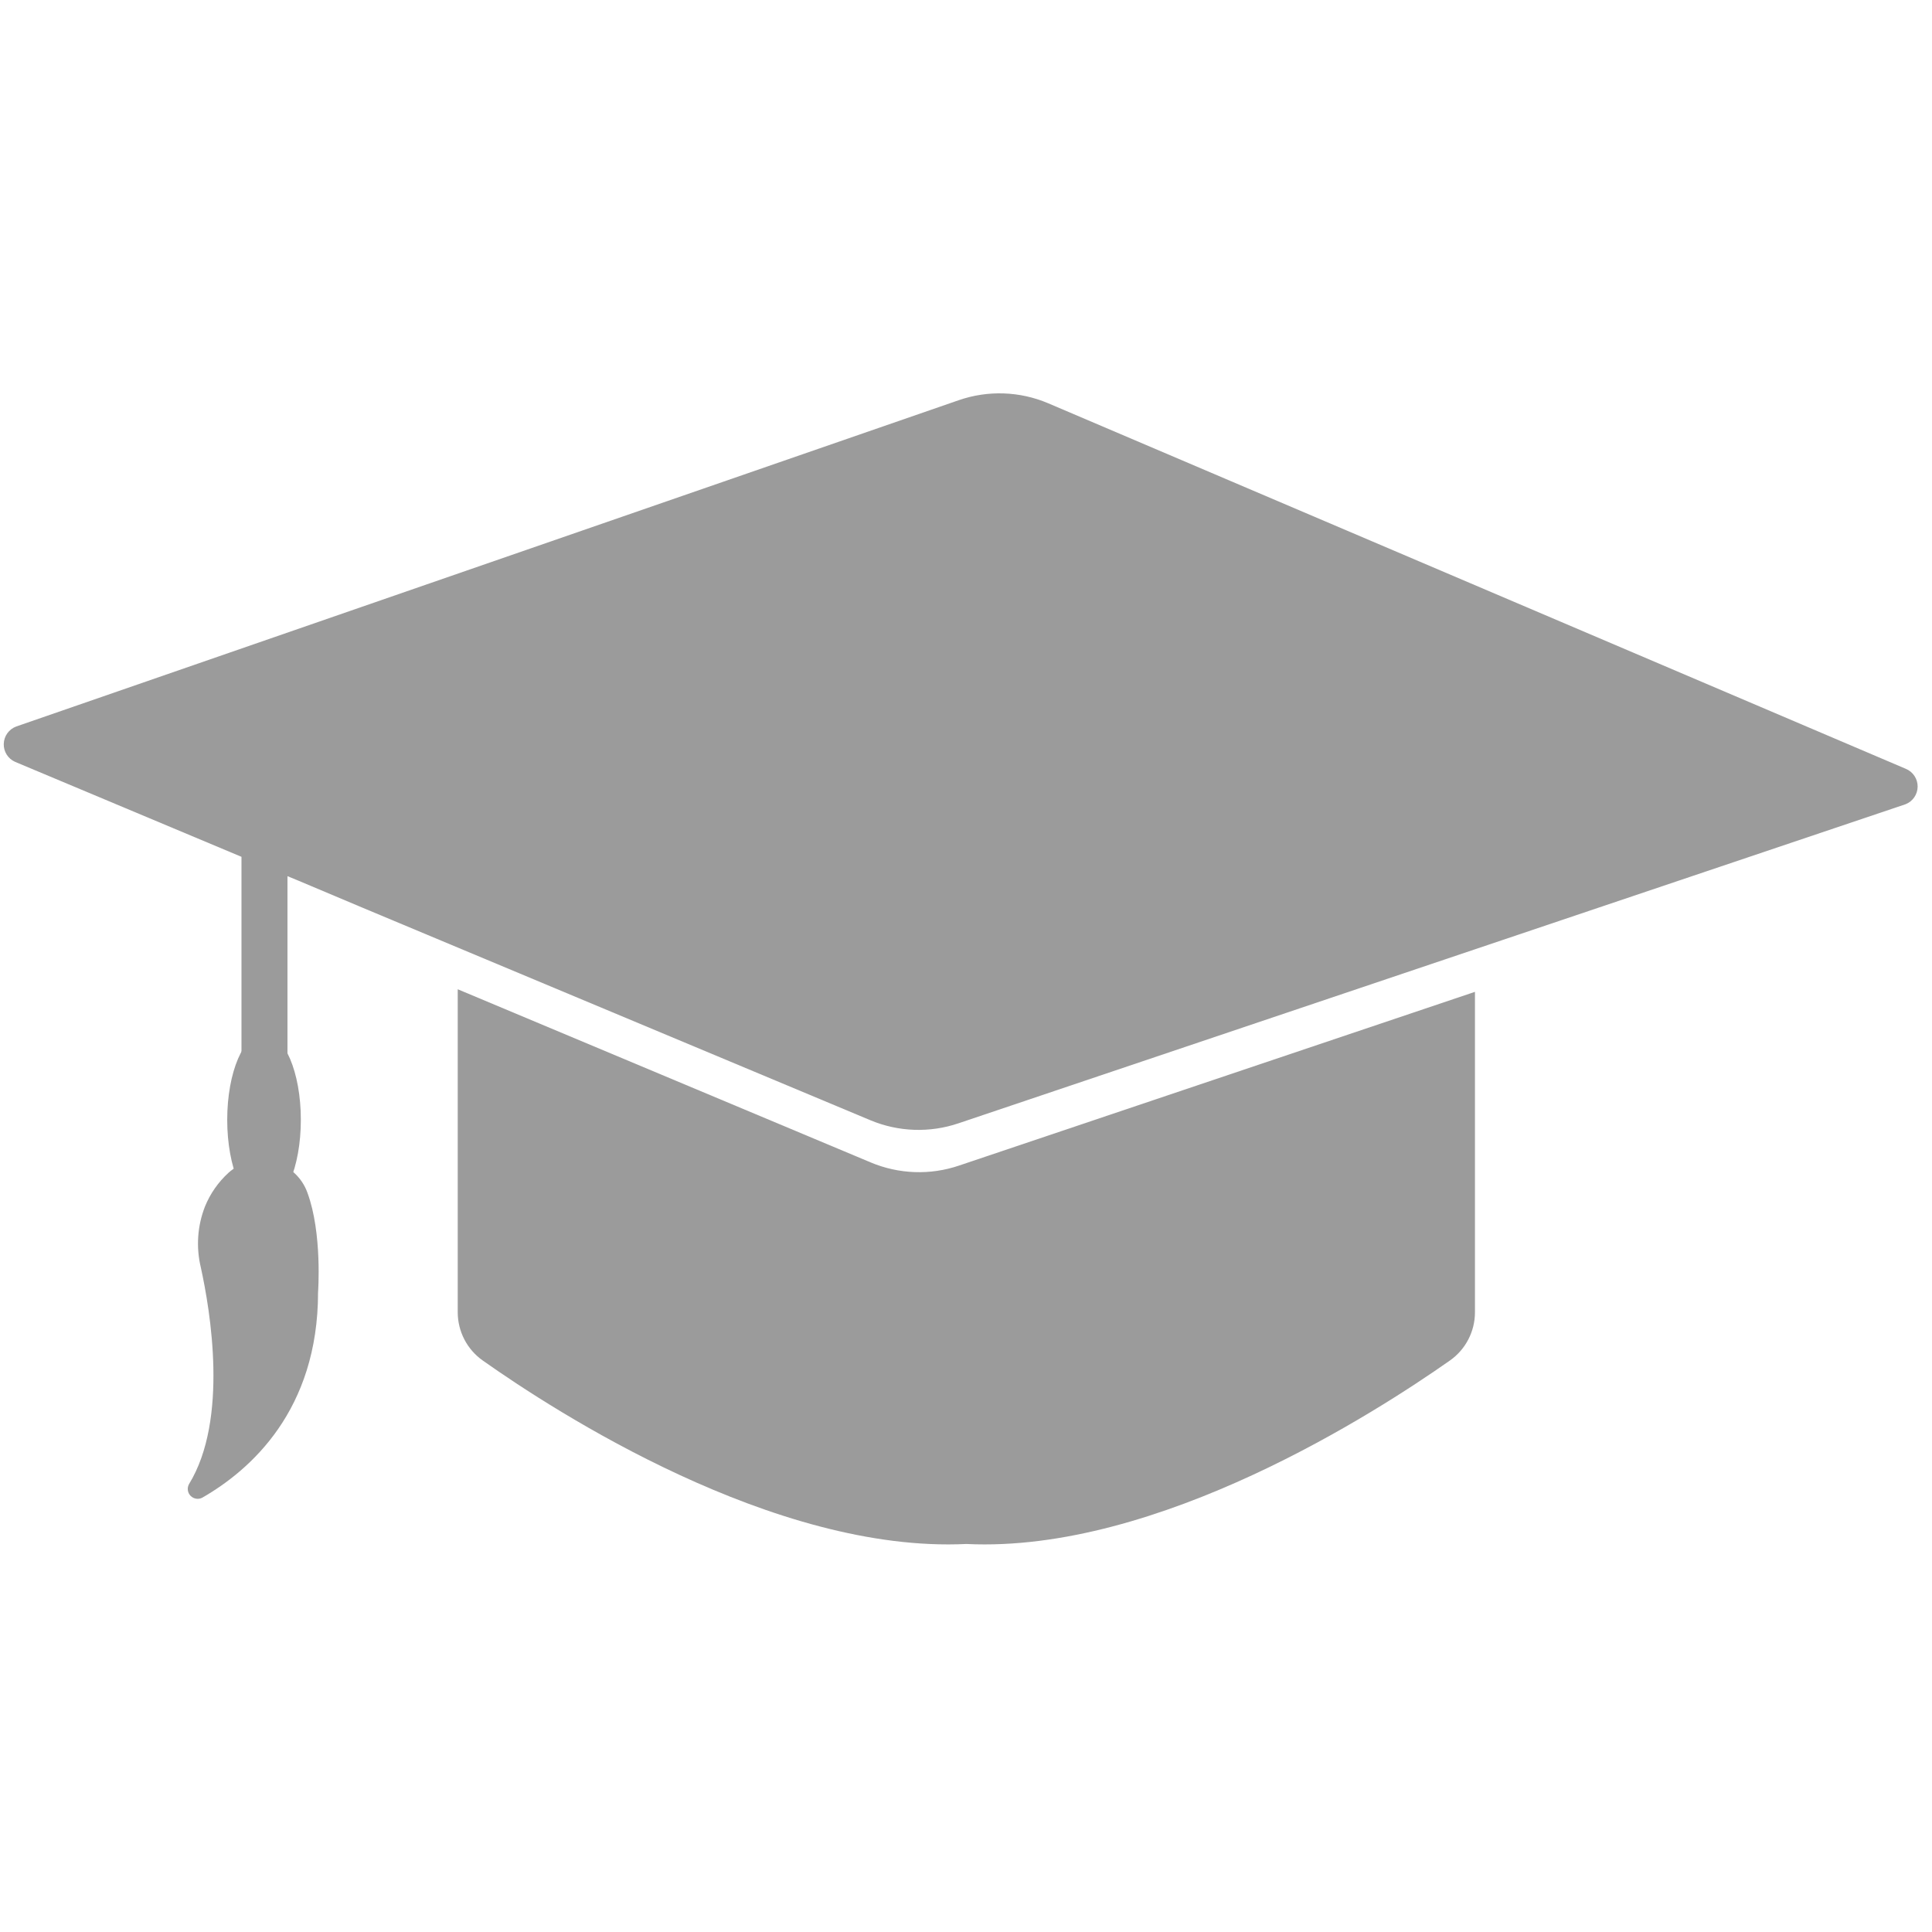
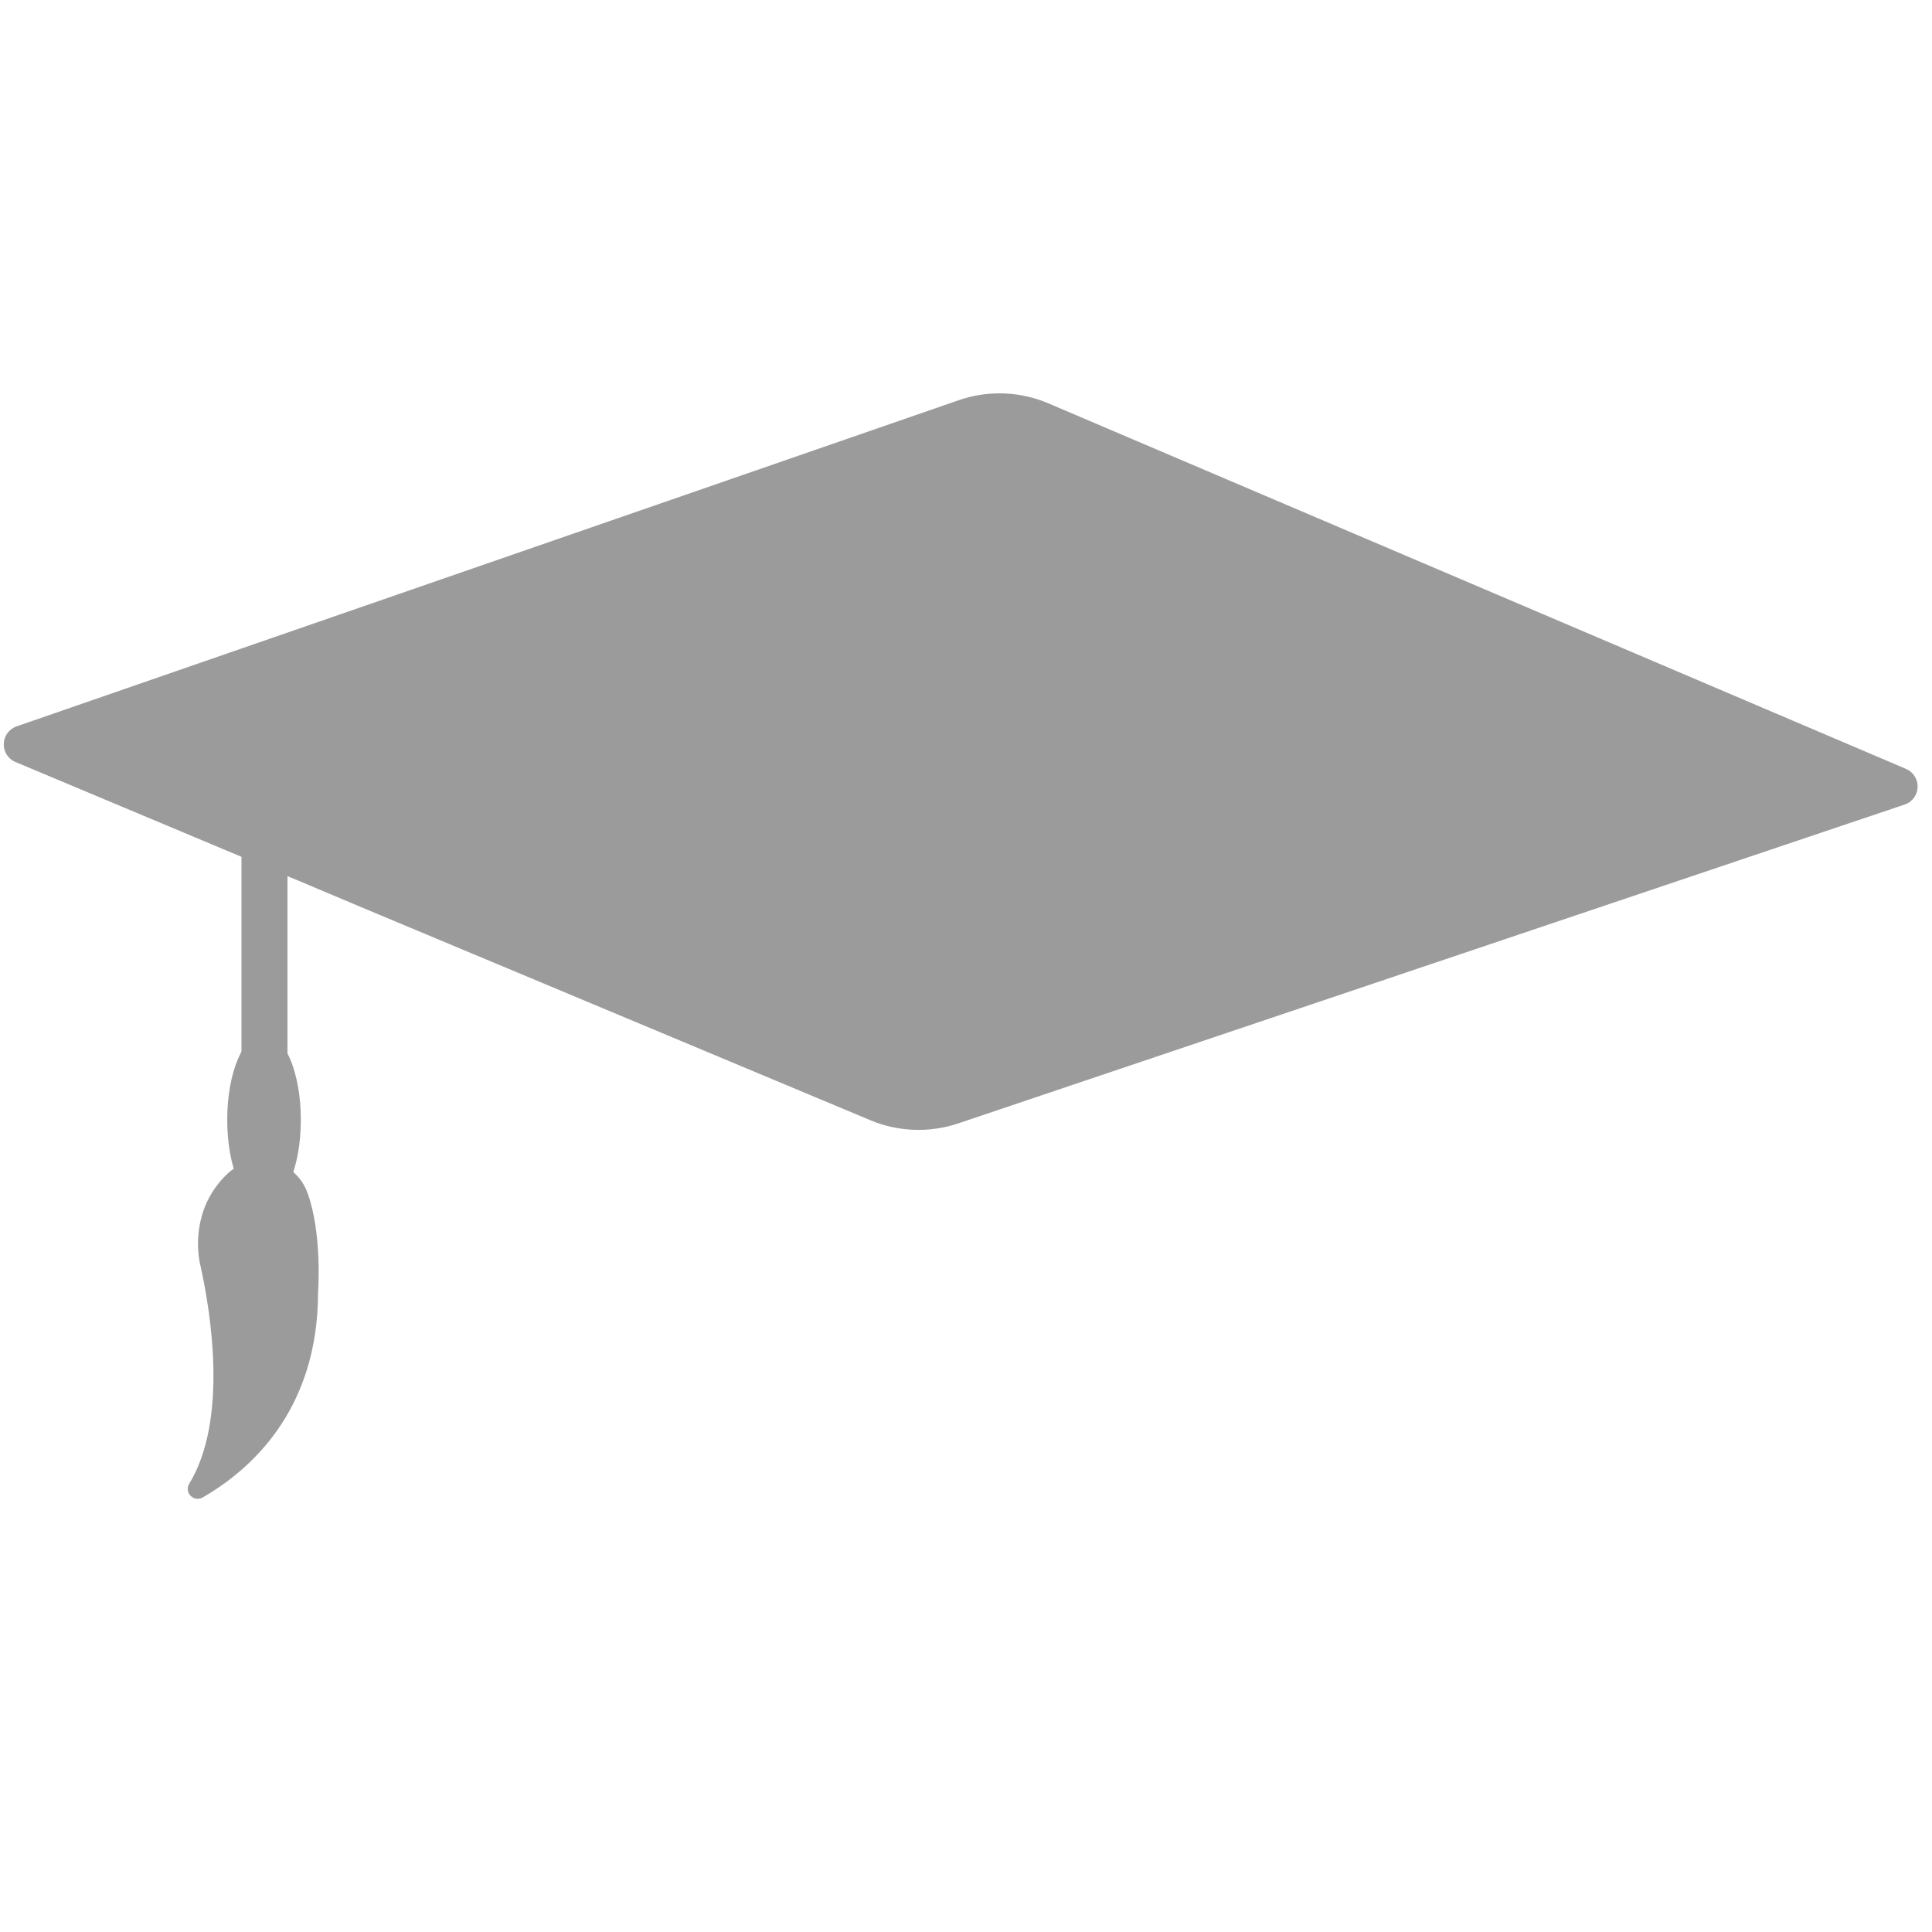
<svg xmlns="http://www.w3.org/2000/svg" width="74" height="74" viewBox="0 0 74 74">
  <g fill="none" fill-rule="evenodd">
    <g fill="#9B9B9B" fill-rule="nonzero">
      <g transform="translate(0 15)">
-         <path d="M33.344 29.521l-15.812-6.63v12.371c0 .735.357 1.425.957 1.848 2.788 1.97 11.16 7.385 18.524 7.028 7.346.357 15.718-5.059 18.523-7.028.601-.423.959-1.113.958-1.848V22.99l-19.757 6.653c-1.107.377-2.315.333-3.393-.122z" />
        <ellipse cx="10.113" cy="27.891" rx="1.41" ry="3.302" />
        <path d="M8.753 29.919c-.394.36-.703.802-.903 1.296-.29.743-.344 1.556-.158 2.331.361 1.644 1.07 5.818-.452 8.298-.082.147-.058.33.06.45.119.12.302.149.45.069 1.84-1.057 4.432-3.342 4.432-7.864 0 0 .168-2.258-.406-3.812-.209-.59-.699-1.038-1.306-1.192-.607-.154-1.251.005-1.717.424zM72.998 14.448L40.148.446c-1.087-.462-2.308-.504-3.424-.118L.62 12.827c-.279.104-.467.366-.476.664-.01.297.163.57.435.69l8.67 3.637v7.837h1.762v-7.096l.393.162 2.508 1.057 19.427 8.13c1.072.448 2.27.49 3.37.118L72.99 15.803c.276-.11.458-.377.46-.674.002-.297-.176-.566-.45-.68z" />
      </g>
    </g>
  </g>
</svg>